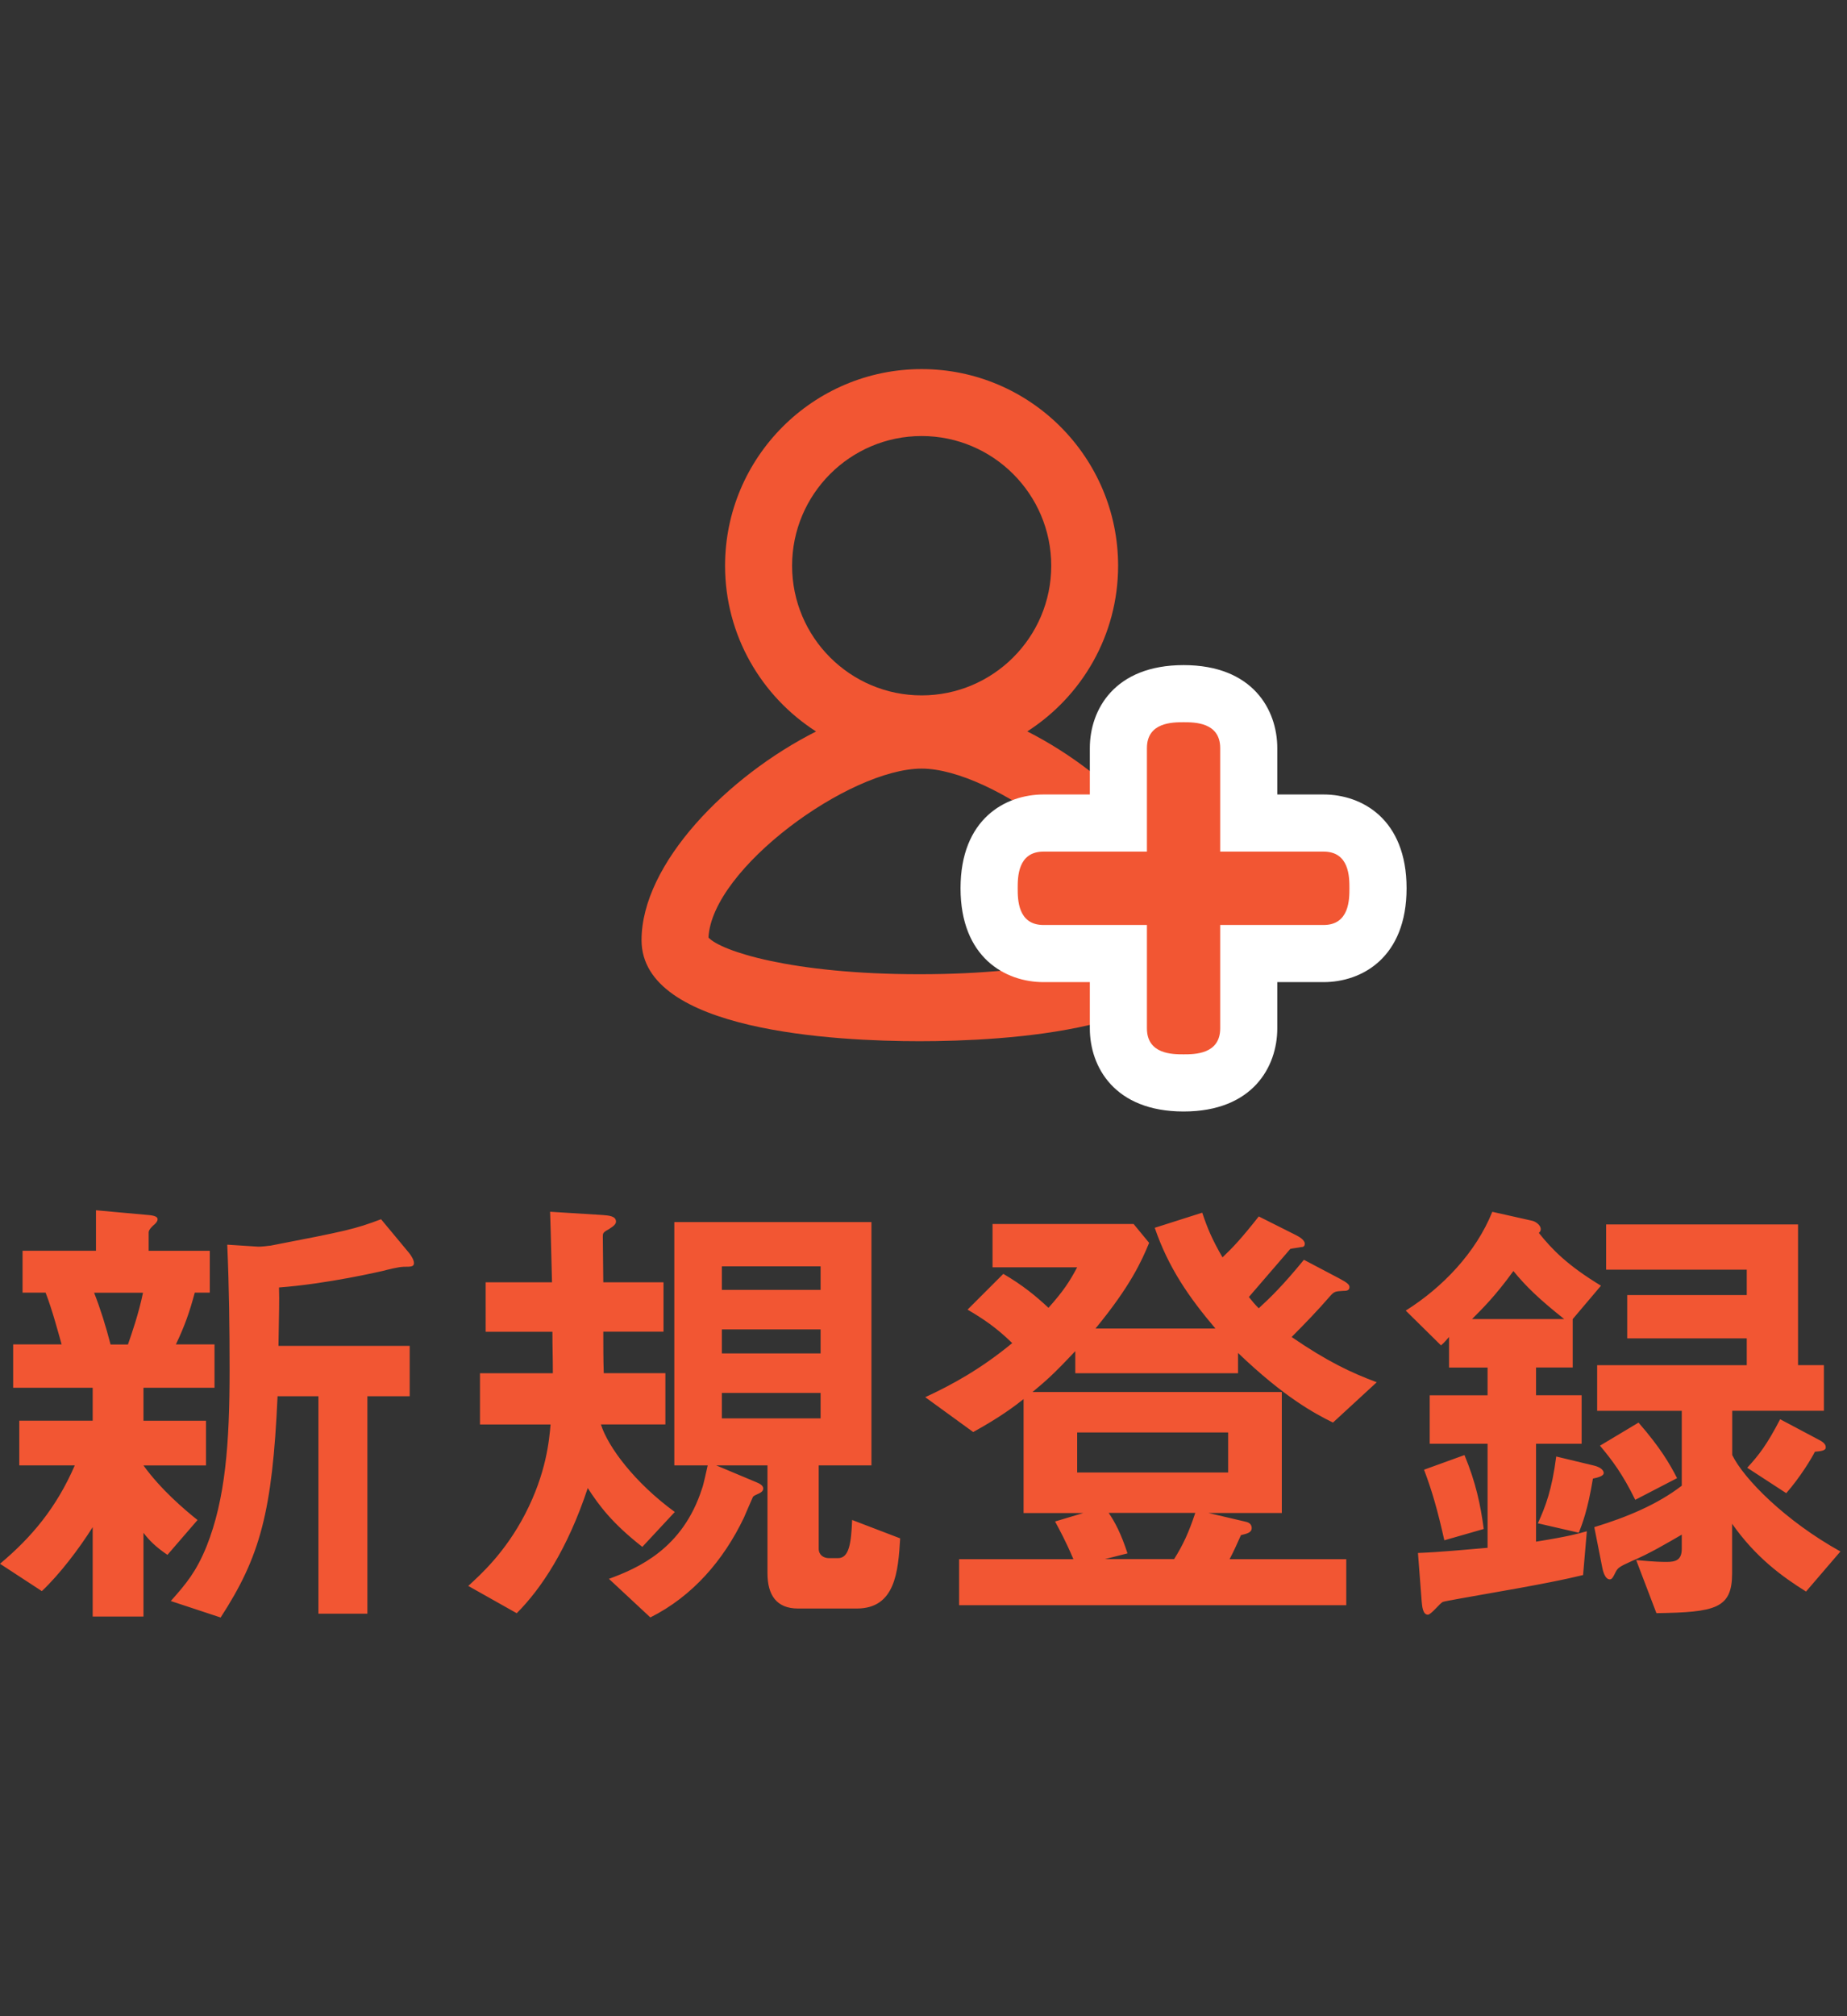
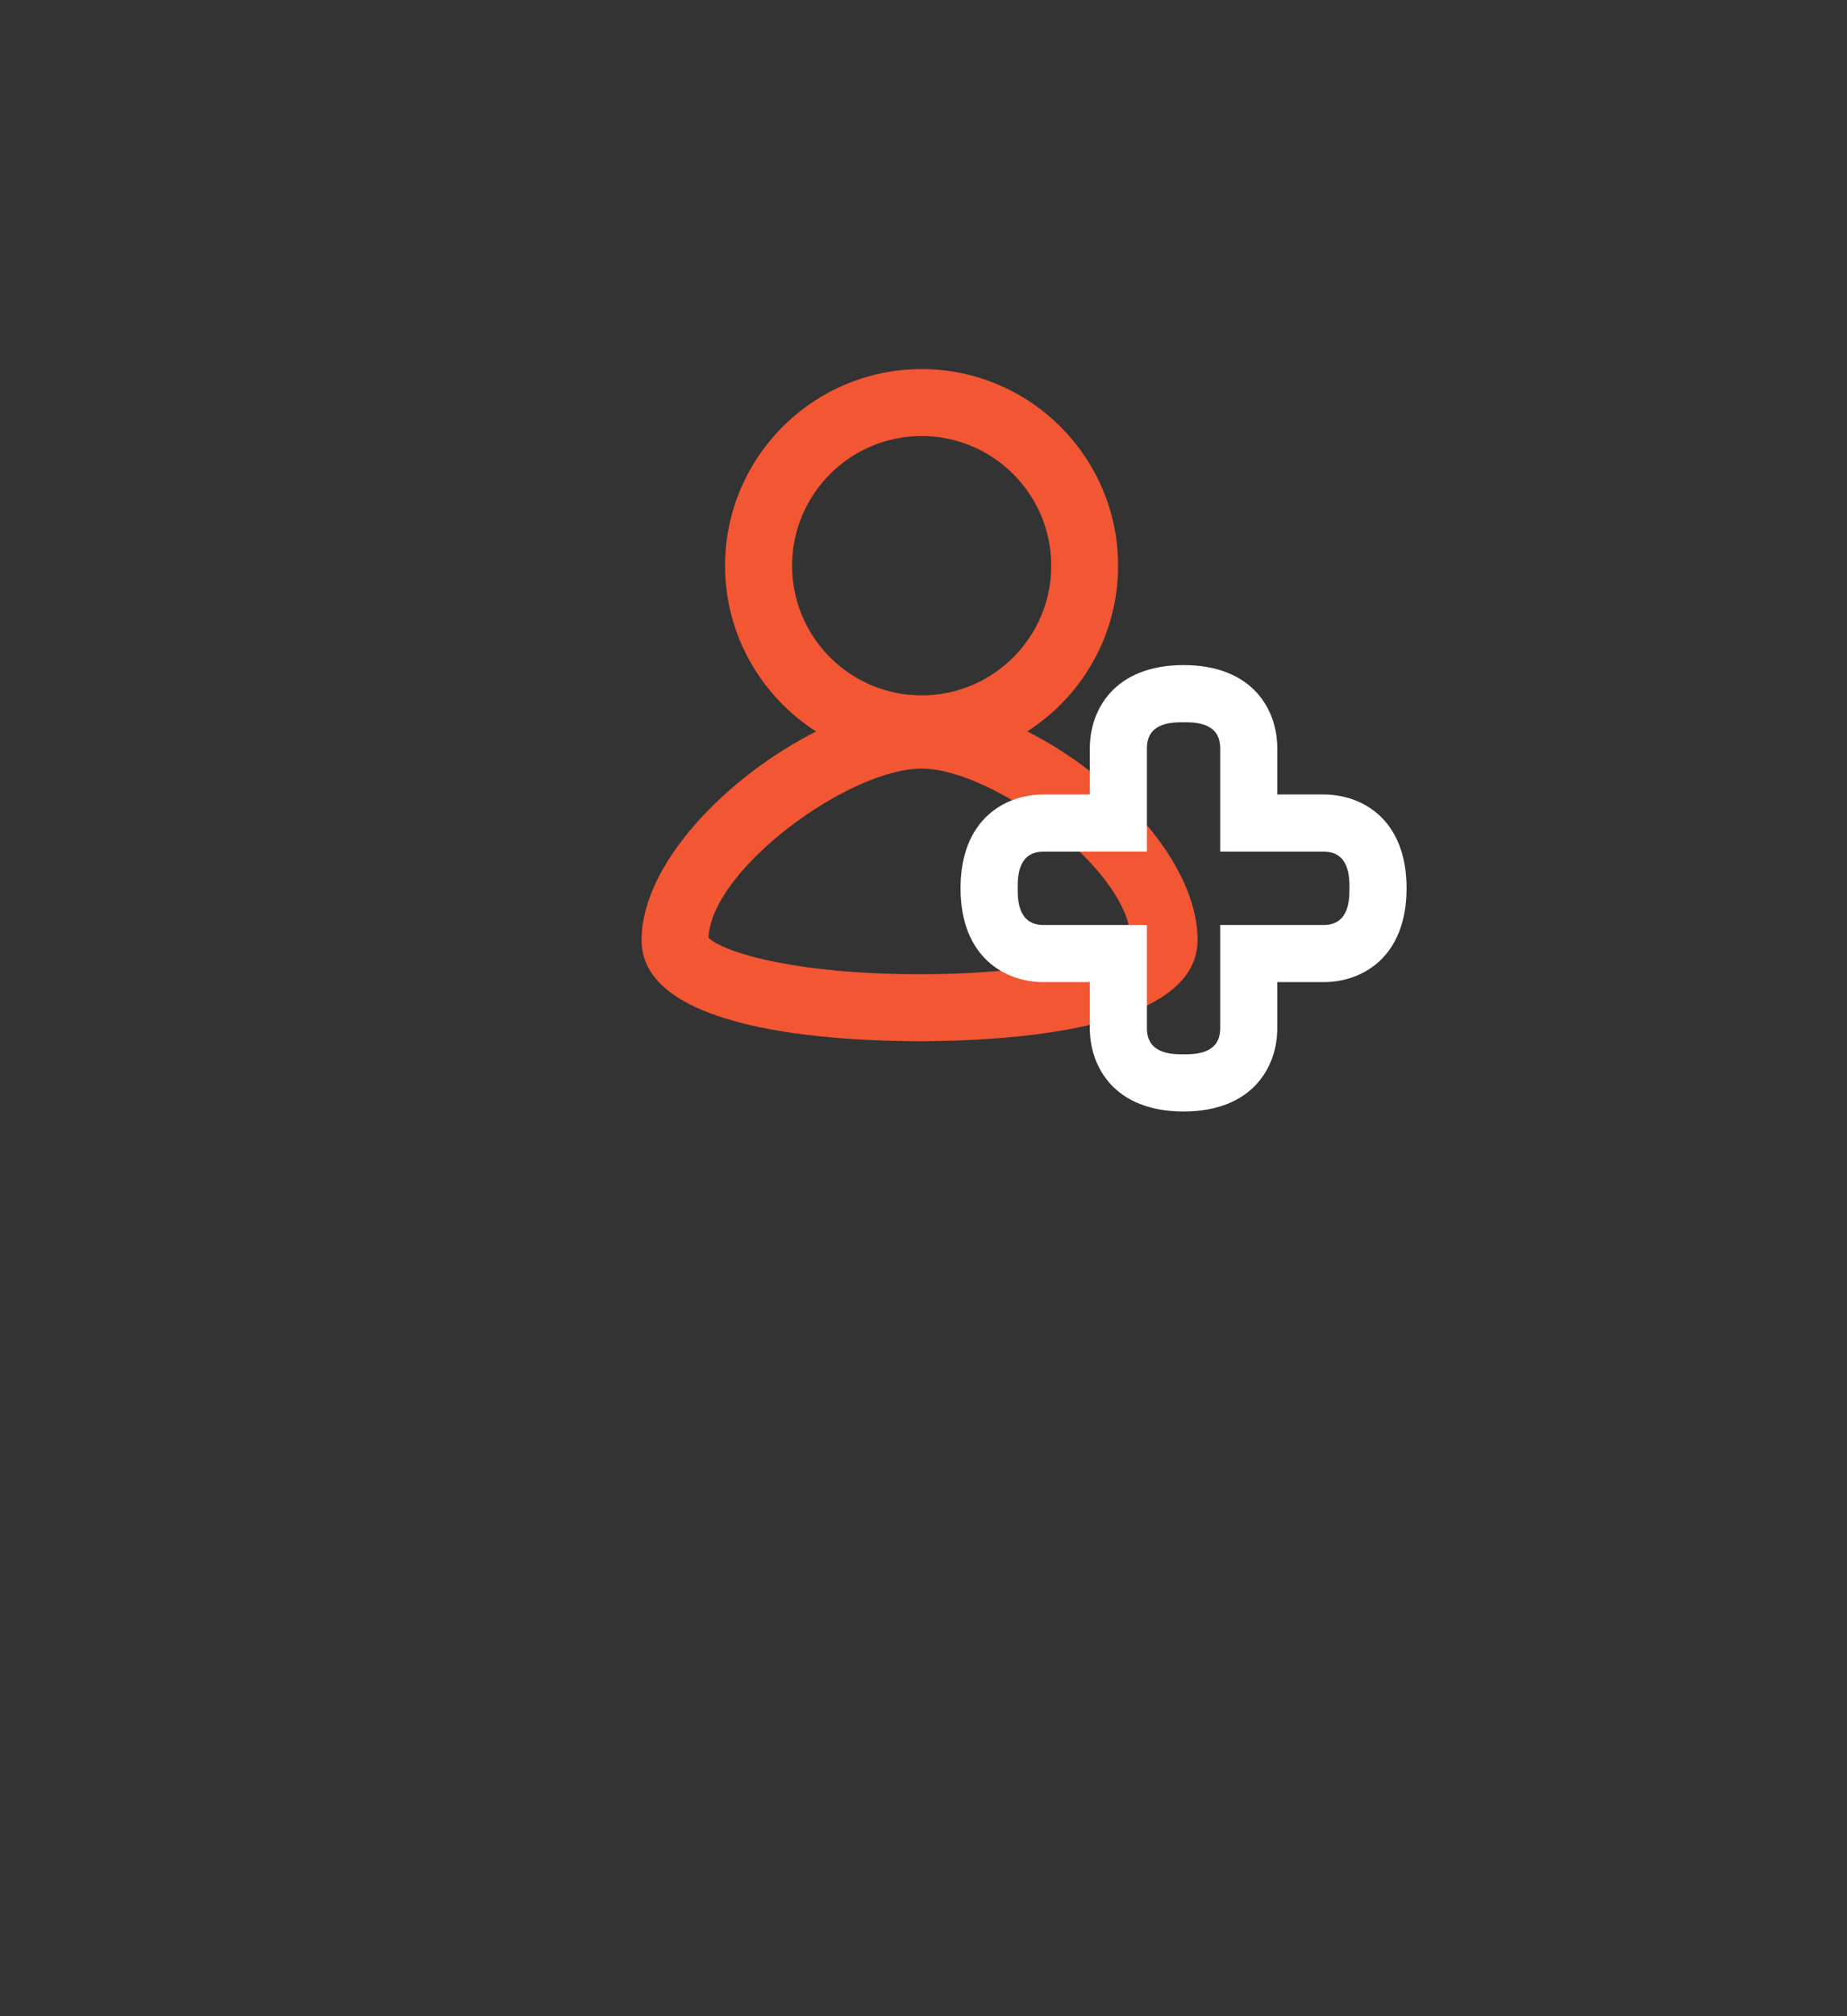
<svg xmlns="http://www.w3.org/2000/svg" version="1.2" baseProfile="tiny" width="55" height="60" viewBox="0 0 55 60">
  <rect x="0" y="0" width="55" height="60" fill="#333333" stroke="none" />
  <g fill="#F25633">
-     <path d="M4.272 41.3v.98h1.862v1.33H4.272c.504.7 1.204 1.302 1.61 1.624l-.896 1.037c-.35-.237-.546-.434-.714-.657v2.492H2.76v-2.66c-.406.644-.98 1.4-1.514 1.904L0 46.536c.938-.784 1.68-1.666 2.227-2.928H.574v-1.33H2.76v-.98H.392v-1.29h1.443c-.084-.294-.28-1.037-.477-1.54H.672v-1.247h2.186v-1.205l1.54.14c.21.015.295.057.295.126 0 .07-.07.14-.126.183-.028.028-.14.126-.14.21v.547h1.82v1.246H5.8c-.155.574-.295.98-.562 1.54h1.15v1.29H4.27zm-1.47-2.83c.182.462.35.993.49 1.54h.518c.112-.322.322-.924.448-1.54H2.802zm9.202-.77c-.126 0-.462.083-.616.124-.07.014-1.625.38-3.08.49.013.45 0 .658-.016 1.737H12.2v1.5h-1.26v6.47H9.482v-6.47H8.265c-.154 3.445-.52 4.776-1.695 6.584l-1.484-.49c.462-.52.756-.87 1.064-1.625.56-1.402.687-3.056.687-5.24 0-1.247-.015-2.493-.07-3.74l.868.056c.154.015.364-.027.42-.027 2.256-.436 2.508-.49 3.292-.786l.84 1.01c.043.055.14.195.14.293 0 .112-.085.112-.323.112zM19.127 46.033c-.896-.7-1.29-1.232-1.625-1.75-.603 1.82-1.387 2.996-2.115 3.725l-1.443-.812c.35-.322 1.093-.98 1.695-2.143.63-1.22.714-2.186.756-2.662h-2.102v-1.525h2.17c0-.476-.013-.757-.013-1.233h-1.988V38.16h1.976c-.015-.42-.028-1.273-.057-2.1l1.57.098c.168.014.392.027.392.195 0 .07-.056.127-.21.225-.182.098-.182.126-.182.225 0 .014.014 1.246.014 1.357h1.793v1.47h-1.793c0 .394 0 .843.014 1.234h1.835v1.526h-1.92c.212.673 1.01 1.737 2.2 2.605l-.966 1.038zm6.387 1.835h-1.75c-.645 0-.91-.406-.91-1.05v-3.21h-1.527l1.204.505c.07.03.197.085.197.183 0 .084-.084.126-.112.14-.112.057-.168.07-.196.113-.015.026-.225.517-.267.614-.603 1.262-1.527 2.34-2.787 2.97l-1.233-1.148c.87-.32 2.2-.896 2.773-2.69.042-.097.14-.573.168-.686h-.994v-7.242h5.87v7.242h-1.57v2.48c0 .182.14.28.308.28h.267c.336 0 .392-.464.42-1.136l1.43.547c-.058.982-.142 2.088-1.29 2.088zm-1.078-10.183h-2.94v.7h2.94v-.7zm0 1.877h-2.94v.714h2.94v-.714zm0 1.89h-2.94v.757h2.94v-.757zM39.696 42.335c-.547-.267-1.457-.757-2.83-2.073v.603H32.02v-.658c-.63.673-.868.882-1.274 1.218h7.424v3.6h-2.185l1.078.253c.07.015.21.042.21.196 0 .14-.153.168-.32.21-.113.253-.212.477-.338.715h3.474v1.37H28.56V46.4h3.404c-.238-.562-.42-.884-.546-1.122l.84-.252H30.48v-3.39c-.267.21-.687.532-1.5.98l-1.428-1.037c.784-.364 1.64-.827 2.59-1.61-.475-.463-.853-.715-1.33-.996l1.065-1.064c.574.336.952.645 1.345 1.01.435-.49.616-.758.854-1.205h-2.52v-1.29h4.2l.463.562c-.225.546-.56 1.29-1.598 2.55h3.572c-.784-.925-1.4-1.808-1.807-2.998l1.414-.45c.155.463.296.8.604 1.33.322-.307.56-.56 1.08-1.218l1.09.547c.113.056.28.153.28.265 0 .084-.055.1-.11.1-.043.013-.28.04-.322.055-.183.21-1.037 1.205-1.233 1.43.11.14.182.224.294.336.35-.322.714-.673 1.345-1.443l1.063.56c.238.127.294.183.294.253 0 .112-.112.112-.183.112-.237.014-.266.014-.392.153-.364.422-.757.828-1.148 1.22 1.064.73 1.778 1.064 2.535 1.346l-1.304 1.2zm-3.124.294h-4.496v1.19h4.496v-1.19zm-3.557 2.394c.182.267.364.603.56 1.204l-.672.17h2.06c.266-.422.434-.785.63-1.374h-2.578zM46.832 39.254v1.442H45.74v.826h1.358v1.442H45.74v2.914c.966-.154 1.26-.238 1.513-.31l-.112 1.304c-.46.112-1.176.267-3.123.603-.14.028-.994.17-1.05.196-.084.028-.35.38-.448.38-.155 0-.17-.253-.184-.38l-.112-1.456c.687-.027 1.4-.098 2.073-.154v-3.096h-1.723v-1.442h1.723v-.826H43.15v-.91c-.1.11-.127.153-.24.25l-1.05-1.035c1.093-.686 2.088-1.722 2.578-2.94l1.19.267c.07.014.252.11.252.252 0 .04-.014.07-.056.11.392.49.854.967 1.85 1.57l-.842.994zm-3.823 6.583c-.197-.882-.365-1.47-.604-2.1l1.204-.436c.337.813.477 1.472.574 2.2l-1.175.337zm2.057-8.013c-.546.757-.952 1.148-1.232 1.43h2.745c-.742-.59-1.135-.967-1.513-1.43zm2.368 6.178c-.154.938-.322 1.36-.42 1.61l-1.22-.28c.225-.49.42-.994.547-1.988l1.107.266c.307.07.307.21.307.225 0 .097-.196.14-.322.167zm6.345 3.36c-.715-.446-1.5-1.02-2.2-2.016v1.47c0 1.052-.49 1.164-2.254 1.19l-.603-1.58c.182.013.504.055.91.055.267 0 .448-.055.448-.392v-.42c-.433.252-.98.574-1.483.784-.406.182-.42.21-.49.336-.056.113-.098.212-.168.212-.155 0-.212-.28-.226-.35l-.238-1.205c.967-.295 1.877-.673 2.605-1.233v-2.228h-2.52v-1.358h4.455v-.798h-3.56v-1.29h3.56v-.755h-4.188v-1.346h5.715v4.188h.77v1.358h-2.73V43.3c.35.714 1.583 1.96 3.222 2.87l-1.024 1.193zm-5.085-2.73c-.378-.77-.687-1.177-1.05-1.61l1.148-.687c.658.757.924 1.22 1.148 1.653l-1.245.645zm5.35-1.43c-.097.197-.447.772-.853 1.233l-1.162-.756c.35-.38.588-.688.98-1.444l1.163.617c.195.098.195.182.195.225 0 .098-.168.11-.322.125z" />
-   </g>
+     </g>
  <path fill="#F25633" d="M30.59 21.766c1.625-1.042 2.705-2.86 2.705-4.93 0-3.227-2.623-5.852-5.852-5.852-3.227 0-5.852 2.625-5.852 5.852 0 2.07 1.083 3.89 2.71 4.932-2.637 1.33-5.197 3.933-5.197 6.21 0 2.715 5.79 3.007 8.277 3.007 2.49 0 8.28-.292 8.28-3.007 0-2.32-2.472-4.896-5.07-6.212zm-3.146-8.79c2.13 0 3.86 1.733 3.86 3.86s-1.73 3.858-3.86 3.858c-2.127 0-3.857-1.73-3.857-3.858s1.73-3.86 3.857-3.86zm-.063 16.016c-3.81 0-5.917-.69-6.284-1.092.104-2.053 4.19-5.027 6.348-5.027 2.117 0 6.123 2.975 6.225 5.027-.37.4-2.478 1.092-6.29 1.092z" />
-   <path fill="#F25633" d="M35.245 32.226c-1.802 0-1.942-1.242-1.942-1.623v-2.227h-2.228c-.38 0-1.622-.14-1.622-1.943 0-1.8 1.24-1.94 1.622-1.94h2.228v-2.23c0-.38.14-1.618 1.942-1.618 1.8 0 1.94 1.238 1.94 1.618v2.23h2.228c.38 0 1.622.14 1.622 1.94 0 1.804-1.24 1.943-1.622 1.943h-2.228v2.227c0 .38-.14 1.623-1.94 1.623z" />
  <path fill="#FFF" d="M35.245 21.493c.326 0 1.09 0 1.09.77v3.08h3.078c.77 0 .77.763.77 1.09s0 1.094-.77 1.094h-3.078v3.076c0 .773-.764.773-1.09.773s-1.092 0-1.092-.773v-3.076h-3.078c-.77 0-.77-.767-.77-1.094s0-1.09.77-1.09h3.078v-3.08c0-.77.765-.77 1.092-.77m0-1.7c-2.06 0-2.792 1.33-2.792 2.47v1.38h-1.378c-1.14 0-2.472.73-2.472 2.79 0 2.062 1.332 2.794 2.472 2.794h1.378v1.376c0 1.14.73 2.474 2.792 2.474 2.06 0 2.79-1.333 2.79-2.474v-1.376h1.378c1.14 0 2.472-.73 2.472-2.794 0-2.06-1.332-2.79-2.472-2.79h-1.378v-1.38c0-1.14-.73-2.47-2.79-2.47z" />
</svg>